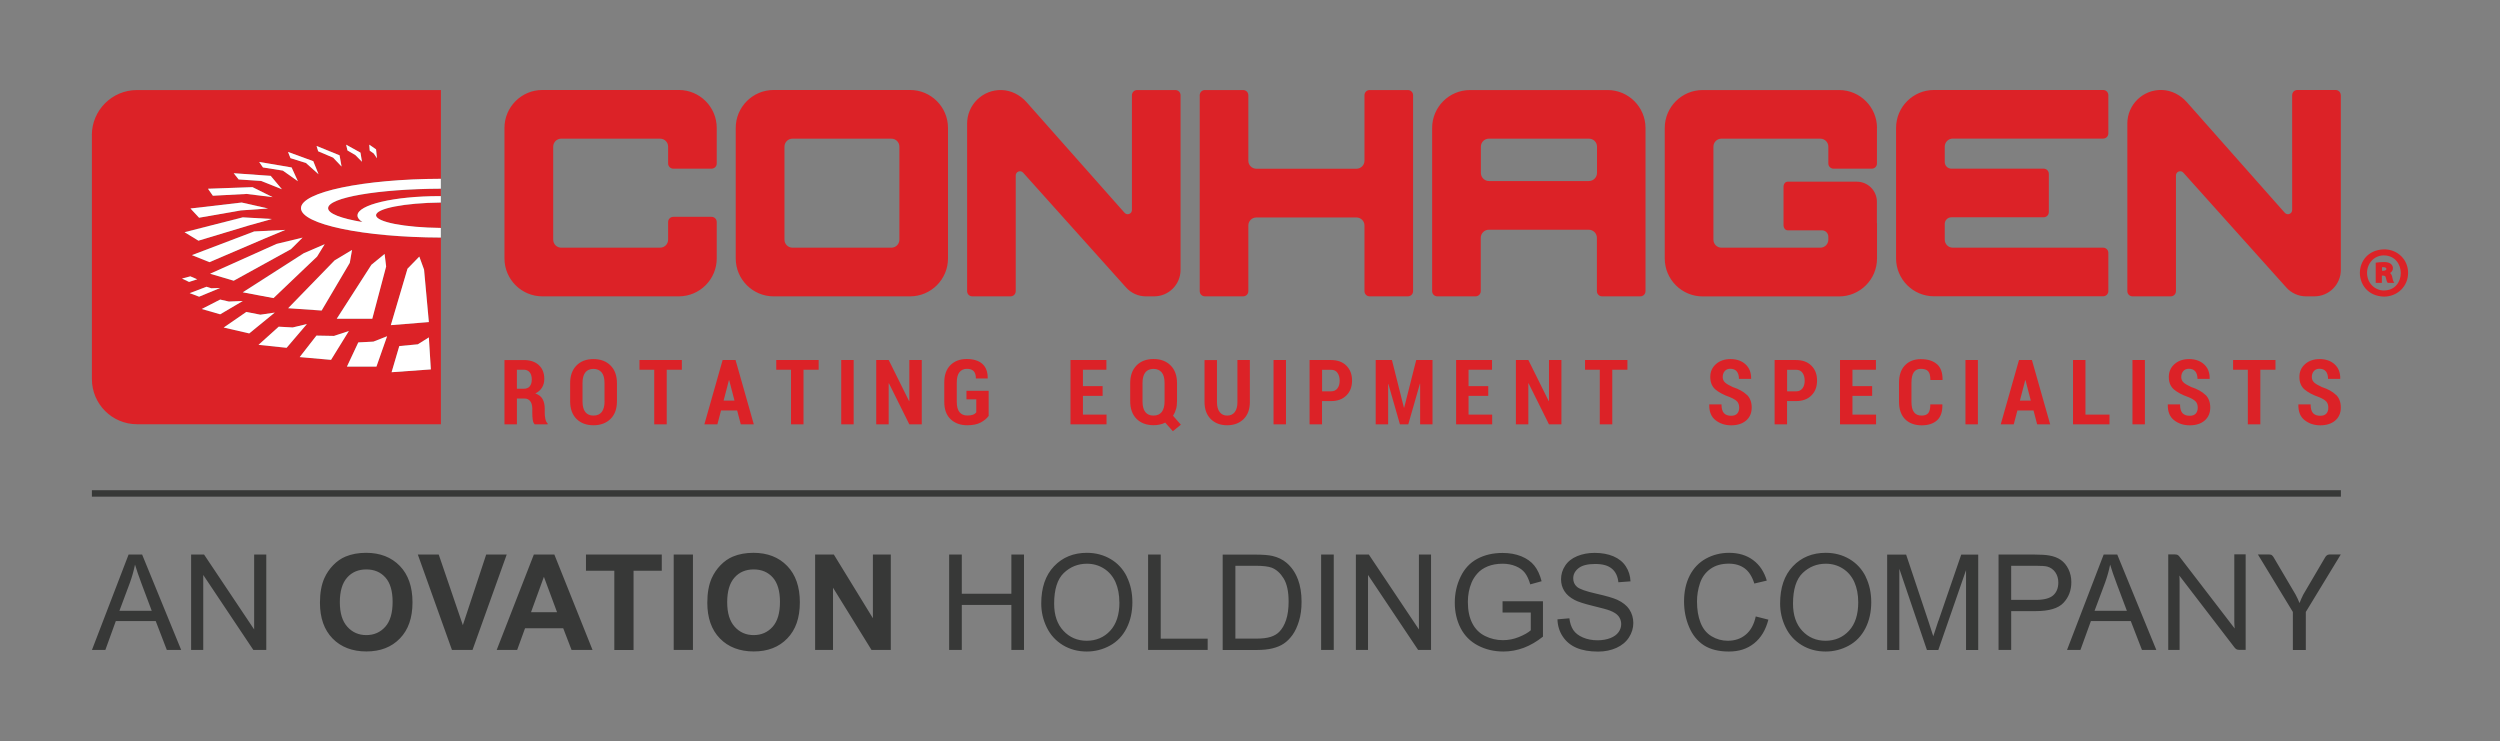
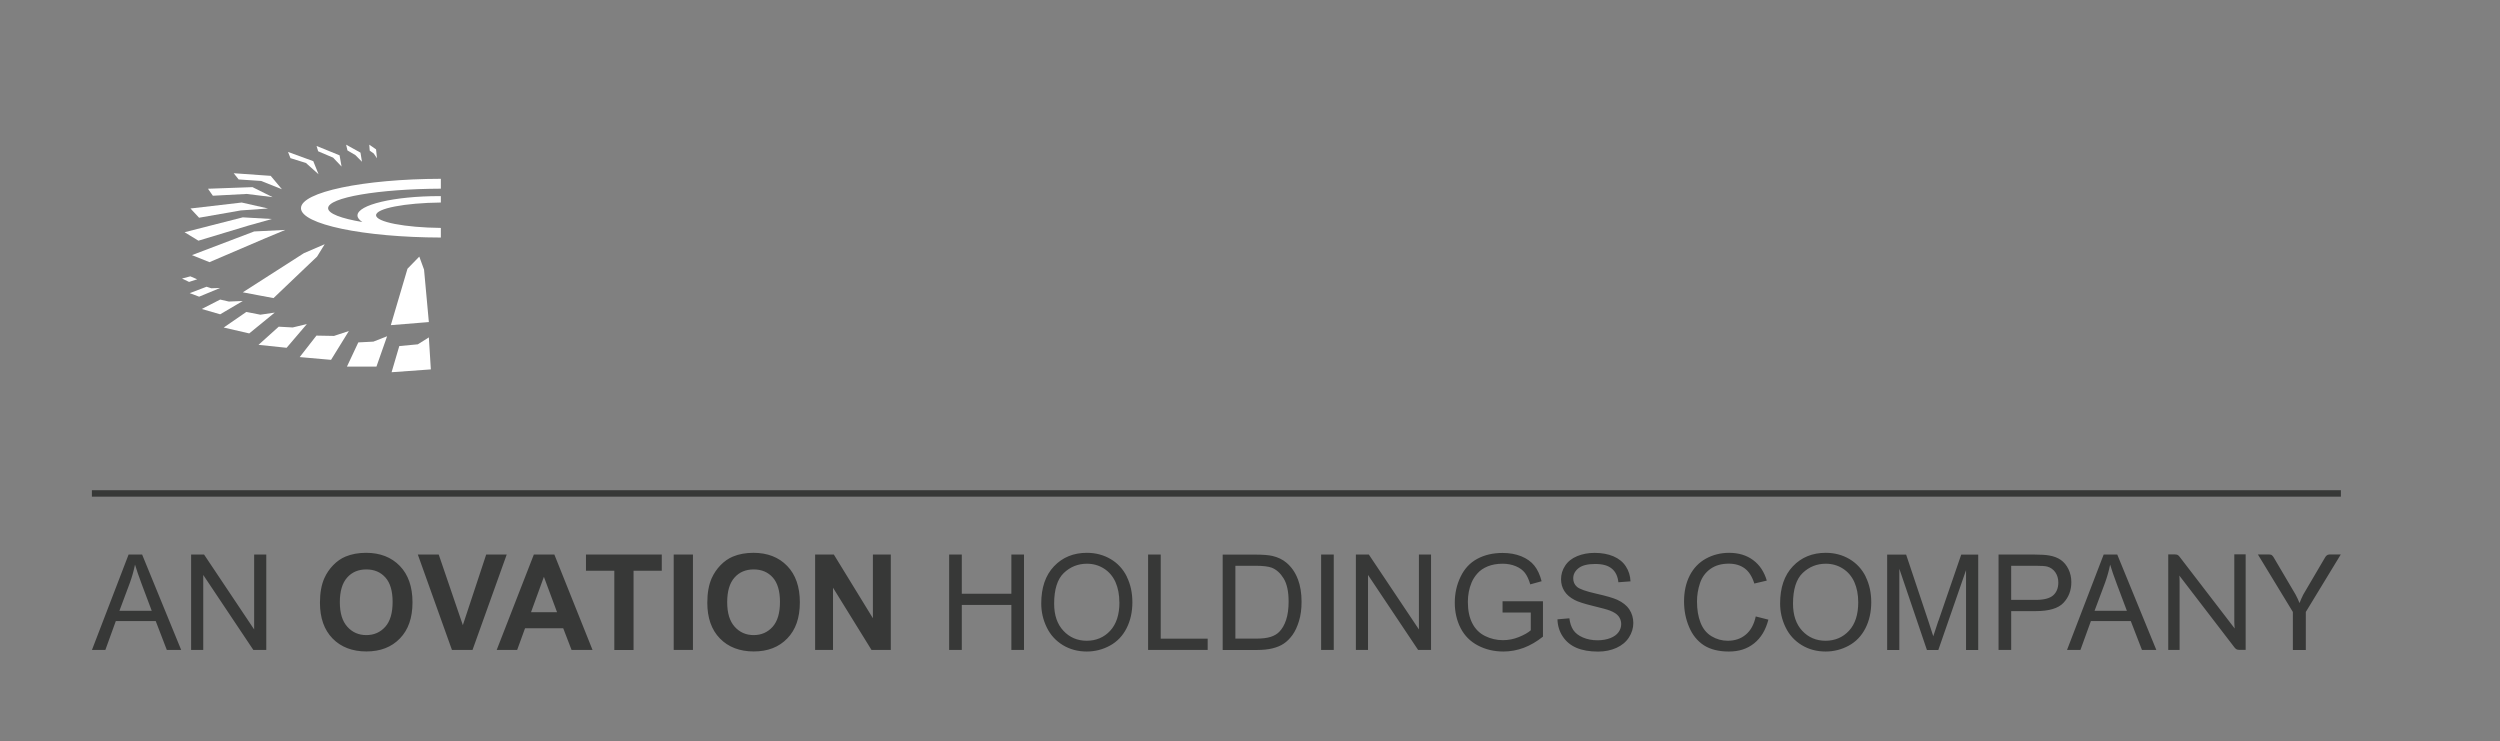
<svg xmlns="http://www.w3.org/2000/svg" id="Layer_1" viewBox="0 0 389.82 115.62">
  <rect x="0" y="0" width="389.82" height="115.62" fill="#808080" stroke="none" />
  <defs>
    <style>.cls-1{fill:#dc2227;}.cls-1,.cls-2,.cls-3{stroke-width:0px;}.cls-2{fill:#373837;}.cls-3{fill:#fff;}</style>
  </defs>
  <path class="cls-2" d="M365,77.44H14.33v-1h350.68v1ZM22.16,86.47l6.09,14.87h-2.24l-1.73-4.5h-6.22l-1.63,4.5h-2.09l5.71-14.87h2.12ZM23.66,95.24l-1.55-4.12c-.47-1.25-.82-2.28-1.06-3.08-.19.95-.46,1.9-.8,2.84l-1.63,4.36h5.04ZM39.63,86.47v11.68l-7.81-11.68h-2.02v14.87h1.89v-11.69l7.81,11.69h2.02v-14.87h-1.89ZM62.35,88.25c1.31,1.36,1.97,3.25,1.97,5.67s-.65,4.28-1.96,5.63c-1.31,1.36-3.05,2.03-5.23,2.03s-3.97-.68-5.28-2.03c-1.31-1.35-1.96-3.21-1.96-5.57,0-1.52.23-2.79.68-3.81.34-.76.8-1.44,1.38-2.04.58-.6,1.23-1.05,1.92-1.34.93-.39,2-.59,3.21-.59,2.19,0,3.94.68,5.26,2.04ZM61.22,93.86c0-1.71-.38-2.98-1.12-3.81-.75-.84-1.74-1.26-2.98-1.26s-2.24.42-2.99,1.27c-.76.85-1.14,2.13-1.14,3.84s.39,2.96,1.17,3.83c.78.87,1.77,1.3,2.96,1.3s2.18-.43,2.95-1.29c.77-.86,1.15-2.16,1.15-3.88ZM75.81,86.47l-3.64,11.01-3.76-11.01h-3.26l5.32,14.87h3.21l5.33-14.87h-3.19ZM86.44,86.47l5.95,14.87h-3.27l-1.3-3.38h-5.95l-1.23,3.38h-3.19l5.79-14.87h3.18ZM86.86,95.46l-2.05-5.52-2.01,5.52h4.06ZM91.38,88.99h4.41v12.36h3v-12.36h4.4v-2.52h-11.82v2.52ZM105.05,101.34h3v-14.87h-3v14.87ZM122.75,88.25c1.31,1.36,1.97,3.25,1.97,5.67s-.65,4.28-1.96,5.63c-1.31,1.36-3.05,2.03-5.23,2.03s-3.97-.68-5.28-2.03c-1.31-1.35-1.96-3.21-1.96-5.57,0-1.52.23-2.79.68-3.81.34-.76.8-1.44,1.38-2.04.58-.6,1.23-1.05,1.92-1.34.93-.39,2-.59,3.21-.59,2.19,0,3.94.68,5.26,2.04ZM121.62,93.86c0-1.71-.38-2.98-1.12-3.81-.75-.84-1.74-1.26-2.98-1.26s-2.24.42-2.99,1.27c-.76.85-1.14,2.13-1.14,3.84s.39,2.96,1.17,3.83c.78.87,1.77,1.3,2.96,1.3s2.18-.43,2.95-1.29c.77-.86,1.15-2.16,1.15-3.88ZM136.11,86.47v9.93l-6.09-9.93h-2.92v14.87h2.79v-9.7l6,9.7h3.01v-14.87h-2.79ZM157.7,92.58h-7.73v-6.11h-1.97v14.87h1.97v-7.01h7.73v7.01h1.97v-14.87h-1.97v6.11ZM175.7,89.93c.58,1.17.87,2.5.87,3.99s-.3,2.86-.91,4.05c-.61,1.19-1.47,2.09-2.59,2.7-1.12.61-2.32.92-3.61.92-1.4,0-2.65-.34-3.75-1.01-1.1-.68-1.94-1.6-2.5-2.77-.57-1.17-.85-2.41-.85-3.71,0-2.47.66-4.4,1.99-5.8,1.33-1.4,3.04-2.1,5.13-2.1,1.37,0,2.61.33,3.71.98s1.94,1.57,2.52,2.74ZM174.54,93.92c0-1.21-.21-2.27-.61-3.17-.41-.9-1.01-1.6-1.8-2.1-.79-.5-1.67-.75-2.65-.75-1.39,0-2.59.48-3.6,1.44-1,.96-1.51,2.56-1.51,4.79,0,1.79.48,3.2,1.45,4.23.96,1.03,2.17,1.55,3.63,1.55s2.7-.52,3.66-1.56c.96-1.04,1.44-2.52,1.44-4.44ZM180.99,86.47h-1.97v14.87h9.29v-1.75h-7.32v-13.12ZM202.37,90.29c.39,1.03.58,2.21.58,3.54,0,1.13-.13,2.13-.4,3-.26.87-.6,1.6-1.01,2.17-.41.57-.86,1.02-1.35,1.35-.49.33-1.08.58-1.78.75-.69.17-1.49.25-2.39.25h-5.37v-14.87h5.12c1.16,0,2.04.07,2.65.21.85.2,1.58.55,2.18,1.06.78.66,1.37,1.51,1.76,2.54ZM200.93,93.79c0-1.56-.26-2.75-.77-3.59-.51-.83-1.13-1.39-1.86-1.68-.53-.2-1.38-.3-2.55-.3h-3.12v11.36h3.18c.98,0,1.75-.09,2.31-.27.56-.18,1-.44,1.33-.77.47-.47.83-1.09,1.09-1.88.26-.79.39-1.74.39-2.87ZM206,101.34h1.97v-14.87h-1.97v14.87ZM221.25,98.15l-7.81-11.68h-2.02v14.87h1.89v-11.69l7.81,11.69h2.02v-14.87h-1.89v11.68ZM234.32,95.51h4.37v2.77c-.42.37-1.03.72-1.85,1.05-.81.33-1.64.49-2.5.49-.98,0-1.91-.22-2.78-.65-.87-.43-1.54-1.1-1.99-1.99-.46-.89-.69-2-.69-3.33,0-1.08.19-2.07.57-2.99.22-.53.54-1.03.94-1.47.4-.45.93-.81,1.59-1.08.66-.27,1.43-.41,2.33-.41.75,0,1.43.13,2.05.39.62.26,1.09.61,1.42,1.04.33.43.61,1.03.83,1.79l1.77-.49c-.26-1-.63-1.81-1.13-2.43-.49-.62-1.18-1.11-2.04-1.46-.87-.35-1.84-.52-2.92-.52-1.48,0-2.79.3-3.93.91-1.14.61-2.01,1.54-2.61,2.79-.61,1.25-.91,2.61-.91,4.05s.3,2.78.91,3.97c.61,1.18,1.51,2.09,2.7,2.71,1.19.63,2.52.94,3.98.94,1.08,0,2.14-.2,3.17-.58,1.03-.39,2.02-.97,2.99-1.74v-5.52h-6.3v1.76ZM254.07,95.03c-.41-.61-1.05-1.12-1.92-1.52-.6-.27-1.69-.59-3.29-.95-1.6-.36-2.59-.72-2.97-1.06-.39-.34-.58-.78-.58-1.32,0-.62.27-1.14.82-1.58.55-.44,1.41-.66,2.6-.66s2.01.24,2.59.72c.59.48.93,1.19,1.03,2.13l1.89-.14c-.03-.87-.28-1.65-.73-2.34-.45-.69-1.1-1.21-1.94-1.57-.84-.35-1.81-.53-2.92-.53-1,0-1.91.17-2.73.51-.82.34-1.44.83-1.87,1.49-.43.65-.64,1.36-.64,2.11,0,.68.17,1.3.52,1.85.35.55.88,1.01,1.59,1.38.55.29,1.51.6,2.87.93,1.37.33,2.25.57,2.65.73.62.24,1.07.53,1.34.88.27.35.41.76.41,1.22s-.14.88-.42,1.27c-.28.39-.71.7-1.28.92-.57.22-1.24.34-1.99.34-.85,0-1.61-.15-2.28-.44-.68-.29-1.18-.68-1.5-1.16-.32-.48-.52-1.09-.61-1.83l-1.86.16c.03.99.3,1.89.82,2.67.52.79,1.23,1.38,2.14,1.77s2.04.59,3.38.59c1.06,0,2.02-.2,2.86-.58.85-.39,1.5-.93,1.95-1.63.45-.7.68-1.45.68-2.24s-.21-1.5-.62-2.12ZM272.21,98.96c-.76.64-1.7.95-2.8.95-.91,0-1.75-.23-2.53-.7-.78-.47-1.35-1.17-1.72-2.12-.37-.94-.55-2.05-.55-3.31,0-.98.16-1.93.47-2.86.31-.92.85-1.66,1.62-2.21.77-.55,1.72-.82,2.87-.82.99,0,1.82.25,2.48.74.66.49,1.16,1.28,1.5,2.36l1.94-.46c-.4-1.37-1.11-2.44-2.12-3.19-1.01-.76-2.27-1.14-3.75-1.14-1.31,0-2.51.3-3.61.9-1.09.6-1.94,1.48-2.53,2.63-.59,1.15-.89,2.5-.89,4.05,0,1.42.26,2.75.79,3.99.52,1.24,1.29,2.18,2.29,2.84,1.01.65,2.31.98,3.91.98s2.86-.42,3.93-1.27c1.07-.85,1.81-2.08,2.23-3.7l-1.97-.5c-.27,1.25-.79,2.2-1.55,2.83ZM290.91,89.93c.58,1.17.87,2.5.87,3.99s-.3,2.86-.91,4.05c-.61,1.19-1.47,2.09-2.59,2.7-1.12.61-2.32.92-3.61.92-1.4,0-2.65-.34-3.75-1.01-1.1-.68-1.94-1.6-2.5-2.77-.57-1.17-.85-2.41-.85-3.71,0-2.47.66-4.4,1.99-5.8,1.33-1.4,3.04-2.1,5.13-2.1,1.37,0,2.61.33,3.71.98,1.1.66,1.94,1.57,2.52,2.74ZM289.75,93.92c0-1.21-.21-2.27-.61-3.17-.41-.9-1.01-1.6-1.8-2.1-.79-.5-1.67-.75-2.65-.75-1.39,0-2.59.48-3.6,1.44-1,.96-1.51,2.56-1.51,4.79,0,1.79.48,3.2,1.44,4.23.96,1.03,2.17,1.55,3.63,1.55s2.7-.52,3.66-1.56c.96-1.04,1.44-2.52,1.44-4.44ZM302.24,96.82c-.36,1.05-.62,1.84-.79,2.39-.15-.49-.39-1.22-.71-2.2l-3.52-10.53h-2.96v14.87h1.9v-12.66l4.3,12.66h1.78l4.32-12.45v12.45h1.9v-14.87h-2.65l-3.56,10.35ZM322.98,90.77c0,1.27-.4,2.34-1.21,3.21-.81.88-2.26,1.31-4.36,1.31h-3.81v6.05h-1.97v-14.87h5.61c.99,0,1.74.05,2.26.14.73.12,1.34.35,1.84.7.49.34.89.82,1.19,1.44.3.62.45,1.29.45,2.03ZM320.95,90.83c0-.62-.16-1.15-.47-1.6-.32-.44-.73-.74-1.24-.88-.33-.09-.94-.13-1.84-.13h-3.8v5.32h3.84c1.27,0,2.18-.24,2.71-.71.53-.47.8-1.14.8-2ZM330.14,86.47l6.09,14.87h-2.24l-1.74-4.5h-6.22l-1.63,4.5h-2.09l5.71-14.87h2.12ZM331.64,95.24l-1.55-4.12c-.47-1.25-.83-2.28-1.06-3.08-.19.95-.46,1.9-.8,2.84l-1.63,4.36h5.04ZM348.39,97c0,.15,0,.31.02.48.01.17.02.35.04.52l-8.61-11.21c-.06-.07-.11-.13-.16-.17-.05-.05-.1-.08-.15-.1-.05-.02-.1-.04-.17-.05-.06,0-.14-.02-.23-.02h-1.04v14.89h1.77v-10.61c0-.15,0-.3-.01-.47,0-.17-.02-.34-.03-.51l8.61,11.22c.11.13.21.23.32.28.11.05.24.08.4.08h1.01v-14.89h-1.77v10.54ZM363.23,86.46c-.17,0-.32.05-.43.15-.11.1-.2.2-.26.32l-3.4,5.79c-.12.24-.23.47-.32.68-.1.21-.18.42-.26.64-.08-.22-.17-.43-.27-.64-.1-.21-.22-.44-.34-.68l-3.41-5.79c-.08-.14-.17-.25-.27-.34-.1-.09-.25-.13-.43-.13h-1.77l5.45,8.96v5.93h2.02v-5.93l5.45-8.96h-1.78Z" />
-   <path class="cls-1" d="M92.54,55.99c-1.11,0-1.99.33-2.65,1-.66.67-.99,1.59-.99,2.77v2.8c0,1.18.33,2.1.99,2.76.66.66,1.55.99,2.65.99s1.99-.33,2.66-.99c.67-.66,1-1.58,1-2.76v-2.8c0-1.18-.33-2.1-1-2.77-.67-.67-1.56-1-2.67-1ZM94.27,62.56c0,.75-.15,1.3-.44,1.68-.29.37-.72.56-1.29.56s-.99-.19-1.28-.56c-.29-.37-.43-.93-.43-1.68v-2.82c0-.74.14-1.29.43-1.66.28-.37.71-.56,1.27-.56s.99.19,1.29.56c.3.37.44.92.44,1.66v2.82ZM112.68,56.13l-2.85,10.04h2.03l.57-2.17h2.51l.57,2.17h2.03l-2.85-10.04h-2.01ZM112.83,62.47l.83-3.19h.04l.83,3.19h-1.71ZM99.72,56.13h6.6v1.52h-2.36v8.51h-1.95v-8.51h-2.3v-1.52ZM78.66,40.29v-20.34c0-3.27,2.65-5.92,5.92-5.92h21.26c3.27,0,5.92,2.65,5.92,5.92v5.54c0,.45-.36.81-.81.81h-5.96c-.45,0-.81-.36-.81-.81v-2.62c0-.69-.56-1.25-1.25-1.25h-15.42c-.69,0-1.25.56-1.25,1.25v14.5c0,.69.56,1.25,1.25,1.25h15.42c.69,0,1.25-.56,1.25-1.25v-2.75c0-.45.36-.81.81-.81h5.96c.45,0,.81.36.81.81v5.67c0,3.27-2.65,5.92-5.92,5.92h-21.26c-3.27,0-5.92-2.65-5.92-5.92ZM84.94,64.47v-.73c0-.61-.11-1.11-.34-1.52-.23-.4-.61-.69-1.13-.87.46-.22.8-.53,1.04-.91.24-.38.36-.83.36-1.35,0-.93-.29-1.65-.86-2.17-.57-.52-1.36-.78-2.35-.78h-3v10.03h1.94v-4.03h1.17c.39,0,.7.14.91.42.21.28.32.68.32,1.19v.7c0,.33.02.66.07,1,.04.33.15.57.31.72h2.01v-.15c-.17-.14-.28-.37-.35-.68-.06-.31-.1-.6-.1-.88ZM82.6,60.25c-.22.25-.54.37-.95.37h-1.05v-2.97h1.06c.41,0,.73.14.94.41.22.28.32.65.32,1.12s-.11.81-.33,1.07ZM14.33,21.08v38.03c0,3.89,3.15,7.04,7.04,7.04h47.38v-29.11c-12.07-.03-21.81-2.07-21.81-4.58s9.74-4.55,21.81-4.58v-13.84H21.36c-3.89,0-7.04,3.15-7.04,7.04ZM29.58,45.71l2.63-.99.74.24,1.38-.05-3.29,1.36-1.46-.56ZM29.93,39.78l9.7-3.69,4.87-.25-3.13,1.3-8.71,3.74-2.73-1.1ZM31.46,48.18l2.87-1.47,1.36.31,2.17-.09-3.52,2.08-2.87-.82ZM34.88,51.07l3.53-2.43,2.2.43,2.24-.33-3.98,3.25-3.98-.92ZM40.31,53.77l3.15-2.83,2.18.12,2.22-.53-3.16,3.7-4.38-.46ZM46.73,55.68l2.61-3.35,2.73.05,2.32-.77-2.78,4.5-4.89-.43ZM61.06,58.04l1.2-4.08,2.89-.27,1.72-1.08.31,4.99-6.12.44ZM63.54,41.9l1.85-1.89.74,2.03.75,8.18-5.93.48,2.6-8.8ZM58.7,57.16h-4.6l1.76-3.77,2.36-.12,2.13-.84-1.66,4.73ZM59.97,39.6l.23,1.95-2.16,8.15h-5.54l5.4-8.41,2.06-1.69ZM54.89,38.97l-.34,2.01-4.39,7.44-5.22-.36,7.24-7.46,2.71-1.63ZM47.38,39.48l3.24-1.4-1.18,1.93-2.23,2.12-4.57,4.35-2.15-.41-2.65-.5,9.52-6.1ZM47.18,37.05l-1.81,1.81-8.92,4.92-3.68-1.09,10.36-4.65,4.05-.98ZM58.64,23.29l.14,1.39-.5-.74-.63-.45-.07-.94,1.06.73ZM56.21,23.8l.23,1.42-1.03-1.04-1.23-.72-.21-.9,2.23,1.24ZM52.95,24.22l.31,1.74-1.32-1.39-2.33-.99-.25-.84,3.59,1.46ZM48.85,25.13l.82,2.04-1.97-1.76-2.41-.75-.38-.97,3.94,1.45ZM45.47,26.11l.98,2.15-2.34-1.66-3.1-.49-.59-.85,5.05.86ZM42.21,27.42l1.75,2.09-3.23-1.29-3.52-.24-.76-.97,5.76.41ZM39.37,29.18l3.14,1.56-4.04-.5-5.28.28-.77-1.09,6.94-.25ZM37.69,31.58l4.11.93-4.25.3-6.51,1.14-1.34-1.44,7.98-.93ZM37.86,33.89l4.54.25-3.67,1.03-7.78,2.35-2.17-1.32,9.08-2.31ZM29.68,43.09l1.08.46-1.28.42-1.1-.53,1.3-.34ZM68.74,29.43v1.16c-.07,0-.14,0-.21,0-7.07,0-12.79,1.35-12.79,3.02,0,.36.28.7.76,1.02-3.29-.55-5.34-1.31-5.34-2.16,0-1.66,7.84-3,17.58-3.04ZM219.53,46.21h-5.96c-.45,0-.81-.36-.81-.81v-10.24c0-.69-.56-1.25-1.25-1.25h-15.61c-.69,0-1.25.56-1.25,1.25v10.24c0,.45-.36.81-.81.81h-5.96c-.45,0-.81-.36-.81-.81V14.85c0-.45.36-.81.81-.81h5.96c.45,0,.81.36.81.81v10.21c0,.69.56,1.25,1.25,1.25h15.61c.69,0,1.25-.56,1.25-1.25v-10.21c0-.45.36-.81.81-.81h5.96c.45,0,.81.36.81.81v30.55c0,.45-.36.81-.81.81ZM306.47,56.13h1.94v10.04h-1.94v-10.04ZM325.19,64.65h3.74v1.52h-5.69v-10.04h1.94v8.52ZM295.65,40.29v-20.34c0-3.27,2.65-5.92,5.92-5.92h26.37c.45,0,.81.36.81.81v5.96c0,.45-.36.81-.81.81h-23.45c-.69,0-1.25.56-1.25,1.25v2.4c0,.57.46,1.04,1.04,1.04h14.38c.45,0,.81.36.81.81v5.96c0,.45-.36.81-.81.81h-14.38c-.57,0-1.04.46-1.04,1.04v2.45c0,.69.56,1.25,1.25,1.25h23.45c.45,0,.81.36.81.81v5.96c0,.45-.36.81-.81.81h-26.37c-3.27,0-5.92-2.65-5.92-5.92ZM314.82,56.13l-2.85,10.04h2.03l.57-2.17h2.51l.57,2.17h2.03l-2.85-10.04h-2.01ZM314.96,62.47l.83-3.19h.04l.83,3.19h-1.71ZM302.04,56.79c.59.53.87,1.34.86,2.42v.04h-1.9c0-.64-.11-1.09-.34-1.35-.23-.26-.61-.39-1.14-.39-.49,0-.85.18-1.1.53-.24.35-.37.89-.37,1.62v2.99c0,.73.13,1.27.39,1.62.26.35.66.53,1.19.53.48,0,.83-.13,1.04-.38.21-.26.32-.71.32-1.36h1.88v.04c.03,1.08-.24,1.88-.81,2.42-.57.53-1.38.8-2.43.8s-1.94-.32-2.57-.95c-.63-.64-.95-1.54-.95-2.71v-2.98c0-1.17.31-2.07.92-2.71.61-.64,1.44-.97,2.48-.97,1.1,0,1.94.27,2.53.8ZM280.07,56.13h-3.36v10.04h1.94v-3.63h1.41c1.01,0,1.8-.29,2.39-.88.59-.58.88-1.36.88-2.32s-.29-1.73-.88-2.32c-.59-.59-1.39-.88-2.39-.88ZM281.06,60.55c-.23.31-.56.47-.99.47h-1.41v-3.36h1.41c.44,0,.77.16.99.48.23.32.34.73.34,1.22s-.11.88-.34,1.19ZM288.86,64.65h3.67v1.52h-5.62v-10.04h5.6v1.52h-3.66v2.56h3.07v1.52h-3.07v2.92ZM292.67,19.95v5.54c0,.45-.36.81-.81.81h-5.96c-.45,0-.81-.36-.81-.81v-2.62c0-.69-.56-1.25-1.25-1.25h-15.42c-.69,0-1.25.56-1.25,1.25v14.5c0,.69.56,1.25,1.25,1.25h15.42c.69,0,1.25-.56,1.25-1.25v-.45c0-.56-.45-1.01-1.01-1.01h-5.35c-.35,0-.63-.36-.63-.81v-5.96c0-.45.28-.81.63-.81h10.8c1.73,0,3.13,1.4,3.13,3.13v3.31s.02.05.02.08v5.45c0,3.27-2.65,5.92-5.92,5.92h-21.26c-3.27,0-5.92-2.65-5.92-5.92v-20.34c0-3.27,2.65-5.92,5.92-5.92h21.26c3.27,0,5.92,2.65,5.92,5.92ZM272.39,61.56c.5.49.75,1.15.75,1.99s-.29,1.53-.88,2.03c-.58.49-1.36.74-2.32.74s-1.76-.27-2.44-.8c-.68-.53-1-1.34-.98-2.42v-.04h1.91c0,.63.13,1.08.38,1.36.26.28.63.41,1.13.41.42,0,.73-.11.94-.34.21-.23.31-.54.31-.92s-.1-.72-.31-.95c-.21-.23-.57-.46-1.1-.68-1.03-.36-1.8-.78-2.32-1.23-.52-.46-.78-1.1-.78-1.93s.3-1.49.89-2.01c.59-.52,1.35-.78,2.27-.78.97,0,1.76.28,2.35.83.59.55.88,1.29.86,2.22v.04h-1.9c0-.52-.12-.91-.35-1.18-.23-.27-.56-.4-1-.4-.37,0-.66.12-.87.37-.21.25-.31.55-.31.92,0,.34.12.62.35.84.23.22.64.46,1.21.72.97.32,1.7.73,2.2,1.22ZM332.51,56.13h1.94v10.04h-1.94v-10.04ZM365,14.84v27.25c0,2.28-1.85,4.12-4.12,4.12h-1.3c-1.17,0-2.29-.5-3.07-1.37l-16.07-17.92c-.4-.45-1.15-.16-1.15.44v18.04c0,.45-.36.81-.81.81h-5.96c-.45,0-.81-.36-.81-.81v-26.13c0-2.95,2.43-5.33,5.4-5.24,1.49.05,2.88.78,3.87,1.89l15.28,17.26c.4.45,1.15.17,1.15-.44V14.84c0-.45.36-.81.81-.81h5.96c.45,0,.81.36.81.81ZM371.75,38.88c-2.59.07-3.78,1.95-3.78,3.67,0,1.72,1.17,3.62,3.76,3.7,2.11,0,3.76-1.62,3.76-3.7s-1.64-3.67-3.74-3.67ZM371.76,45.3c-1.5,0-2.67-1.2-2.67-2.74s1.15-2.74,2.62-2.74c1.81.03,2.64,1.46,2.64,2.76,0,1.28-.81,2.68-2.59,2.71ZM373.03,43.24c-.05-.23-.14-.5-.35-.67.22-.13.38-.34.43-.59.06-.33-.06-.65-.35-.86-.25-.18-.55-.26-1.07-.26-.45,0-.81.05-1.07.08l-.18.02v3.15h.96v-1.14c.41,0,.58.04.62.33l.03.12c.08.32.13.52.23.64l.04.05h1.01l-.11-.21c-.04-.08-.11-.22-.2-.67ZM371.59,42.22h-.17v-.55c.22-.03.49,0,.61.1.05.04.08.1.07.18,0,.25-.36.27-.52.27ZM343.89,61.56c.5.49.75,1.15.75,1.99s-.29,1.53-.88,2.03-1.36.74-2.32.74-1.76-.27-2.44-.8c-.68-.53-1-1.34-.98-2.42v-.04h1.91c0,.63.13,1.08.38,1.36.26.28.63.41,1.13.41.42,0,.73-.11.94-.34s.31-.54.31-.92-.1-.72-.31-.95c-.21-.23-.57-.46-1.1-.68-1.03-.36-1.8-.78-2.32-1.23-.52-.46-.78-1.1-.78-1.93s.3-1.49.89-2.01c.59-.52,1.35-.78,2.27-.78.97,0,1.76.28,2.35.83.59.55.88,1.29.86,2.22v.04h-1.9c0-.52-.12-.91-.35-1.18-.23-.27-.56-.4-1-.4-.37,0-.66.12-.87.37-.21.25-.31.55-.31.92,0,.34.12.62.35.84.23.22.64.46,1.21.72.97.32,1.7.73,2.2,1.22ZM348.21,56.13h6.6v1.52h-2.36v8.51h-1.95v-8.51h-2.3v-1.52ZM364.25,61.56c.5.49.75,1.15.75,1.99s-.29,1.53-.88,2.03c-.58.49-1.36.74-2.32.74s-1.76-.27-2.44-.8c-.68-.53-1-1.34-.98-2.42v-.04h1.91c0,.63.13,1.08.38,1.36.26.28.63.41,1.13.41.42,0,.73-.11.94-.34s.31-.54.31-.92-.1-.72-.31-.95c-.2-.23-.57-.46-1.1-.68-1.03-.36-1.8-.78-2.32-1.23-.52-.46-.78-1.1-.78-1.93s.3-1.49.89-2.01c.59-.52,1.35-.78,2.27-.78.97,0,1.76.28,2.35.83.59.55.88,1.29.86,2.22v.04h-1.9c0-.52-.12-.91-.35-1.18-.23-.27-.56-.4-1-.4-.37,0-.66.12-.87.37-.21.25-.31.55-.31.92,0,.34.12.62.35.84.23.22.64.46,1.21.72.97.32,1.7.73,2.2,1.22ZM183.37,63.82c.11-.38.16-.8.16-1.27v-2.8c0-1.18-.33-2.1-1-2.77-.67-.67-1.56-1-2.66-1s-1.99.33-2.65,1c-.66.67-.99,1.59-.99,2.77v2.8c0,1.18.33,2.1.99,2.76.66.66,1.55.99,2.65.99.34,0,.66-.03.96-.1.31-.06.59-.16.86-.3l1.19,1.34,1.25-1.02-1.22-1.39c.2-.3.35-.64.46-1.02ZM181.59,62.56c0,.75-.15,1.3-.44,1.68-.29.37-.72.56-1.29.56s-.99-.19-1.28-.56c-.29-.37-.43-.93-.43-1.68v-2.82c0-.74.14-1.29.43-1.66.28-.37.71-.56,1.28-.56s.99.19,1.29.56c.3.37.44.92.44,1.66v2.82ZM168.87,64.65h3.67v1.52h-5.62v-10.04h5.6v1.52h-3.66v2.56h3.07v1.52h-3.07v2.92ZM178.67,46.21c-1.17,0-2.29-.5-3.07-1.37l-16.07-17.92c-.4-.45-1.15-.16-1.15.44v18.04c0,.45-.36.81-.81.81h-5.96c-.45,0-.81-.36-.81-.81v-26.12c0-2.95,2.43-5.33,5.4-5.24,1.49.05,2.88.78,3.87,1.89l15.28,17.25c.4.45,1.15.17,1.15-.44V14.85c0-.45.36-.81.81-.81h5.96c.45,0,.81.36.81.81v27.24c0,2.28-1.85,4.12-4.12,4.12h-1.3ZM250.68,14.04h-21.45c-3.27,0-5.92,2.65-5.92,5.92v25.44c0,.45.36.81.81.81h5.96c.45,0,.81-.36.81-.81v-8.31c0-.7.57-1.27,1.27-1.27h15.57c.7,0,1.27.57,1.27,1.27v8.31c0,.45.36.81.81.81h5.96c.45,0,.81-.36.81-.81v-25.44c0-3.27-2.65-5.92-5.92-5.92ZM249.02,26.96c0,.7-.57,1.27-1.27,1.27h-15.57c-.7,0-1.27-.57-1.27-1.27v-4.09c0-.69.56-1.25,1.25-1.25h15.61c.69,0,1.25.56,1.25,1.25v4.09ZM131.17,56.13h1.94v10.04h-1.94v-10.04ZM147.82,35.87v-15.92c0-3.27-2.65-5.92-5.92-5.92h-21.26c-3.27,0-5.92,2.65-5.92,5.92v20.34c0,3.27,2.65,5.92,5.92,5.92h21.26c3.27,0,5.92-2.65,5.92-5.92v-4.42ZM140.24,31.85v5.52c0,.69-.56,1.25-1.25,1.25h-15.42c-.69,0-1.25-.56-1.25-1.25v-14.5c0-.69.56-1.25,1.25-1.25h15.42c.69,0,1.25.56,1.25,1.25v8.98ZM121.05,56.13h6.6v1.52h-2.36v8.51h-1.95v-8.51h-2.3v-1.52ZM141.79,56.13h1.94v10.04h-1.94l-3.18-6.4h-.04v6.4h-1.94v-10.04h1.94l3.18,6.41h.04v-6.41ZM150.69,60.94h3.47v3.91c-.28.4-.7.74-1.24,1.03-.54.29-1.24.43-2.09.43-1.08,0-1.95-.32-2.61-.95-.66-.63-.98-1.53-.98-2.69v-3.05c0-1.16.32-2.05.96-2.69.64-.63,1.48-.95,2.53-.95s1.92.26,2.47.78c.56.52.82,1.25.81,2.21v.04h-1.84c0-.52-.12-.9-.35-1.14-.23-.24-.58-.36-1.04-.36-.5,0-.89.17-1.17.52-.28.35-.42.88-.42,1.58v3.06c0,.72.14,1.25.43,1.6.29.35.69.52,1.22.52.38,0,.67-.05.89-.13.22-.09.38-.21.5-.36v-2.03h-1.53v-1.34ZM192.95,56.13h1.94v6.55c0,1.14-.33,2.03-.98,2.67-.66.64-1.51.96-2.56.96s-1.9-.32-2.55-.96c-.65-.64-.98-1.53-.98-2.66v-6.55h1.94v6.55c0,.68.14,1.21.43,1.57.28.36.67.54,1.17.54s.89-.18,1.17-.54c.28-.36.42-.88.42-1.57v-6.55ZM229,64.65h3.67v1.52h-5.62v-10.04h5.6v1.52h-3.66v2.56h3.07v1.52h-3.07v2.92ZM247.16,56.13h6.6v1.52h-2.36v8.51h-1.95v-8.51h-2.3v-1.52ZM241.53,56.13h1.94v10.04h-1.94l-3.18-6.4h-.04v6.4h-1.94v-10.04h1.94l3.18,6.41h.04v-6.41ZM220.83,56.13h2.54v10.04h-1.93v-6.32h-.04s-1.81,6.32-1.81,6.32h-1.3l-1.8-6.28h-.04v6.28h-1.94v-10.04h2.53l1.87,7.44h.04l1.88-7.44ZM198.58,56.13h1.94v10.04h-1.94v-10.04ZM207.56,56.13h-3.36v10.04h1.94v-3.63h1.41c1.01,0,1.8-.29,2.39-.88.59-.58.88-1.36.88-2.32s-.29-1.73-.88-2.32c-.59-.59-1.39-.88-2.39-.88ZM208.55,60.55c-.23.31-.56.47-.99.47h-1.41v-3.36h1.41c.44,0,.77.16.99.48.23.32.34.73.34,1.22s-.11.88-.34,1.19ZM68.74,31.59v3.96c-5.62-.06-10.1-.92-10.1-1.98s4.47-1.92,10.1-1.98Z" />
  <polygon class="cls-3" points="57.65 23.49 58.28 23.94 58.78 24.68 58.64 23.29 57.58 22.56 57.65 23.49" />
  <polygon class="cls-3" points="34.33 46.71 31.46 48.18 34.33 49.01 37.86 46.93 35.69 47.02 34.33 46.71" />
  <polygon class="cls-3" points="32.21 44.71 29.58 45.71 31.05 46.26 34.33 44.9 32.95 44.95 32.21 44.71" />
  <polygon class="cls-3" points="44.49 35.85 39.63 36.09 29.93 39.78 32.66 40.88 41.37 37.15 44.49 35.85" />
  <polygon class="cls-3" points="43.96 29.51 42.21 27.42 36.44 27.01 37.21 27.98 40.73 28.22 43.96 29.51" />
  <polygon class="cls-3" points="38.41 48.64 34.88 51.07 38.86 51.99 42.84 48.74 40.6 49.07 38.41 48.64" />
  <polygon class="cls-3" points="65.38 40.01 63.54 41.9 60.94 50.7 66.87 50.22 66.12 42.04 65.38 40.01" />
  <polygon class="cls-3" points="54.18 23.46 55.41 24.18 56.44 25.22 56.21 23.8 53.97 22.56 54.18 23.46" />
  <polygon class="cls-3" points="62.26 53.96 61.06 58.04 67.18 57.6 66.87 52.61 65.15 53.69 62.26 53.96" />
  <polygon class="cls-3" points="54.4 51.61 52.08 52.38 49.34 52.33 46.73 55.68 51.62 56.11 54.4 51.61" />
  <polygon class="cls-3" points="43.46 50.94 40.31 53.77 44.69 54.23 47.85 50.53 45.64 51.06 43.46 50.94" />
  <polygon class="cls-3" points="33.19 30.52 38.47 30.24 42.51 30.74 39.37 29.18 32.43 29.43 33.19 30.52" />
-   <polygon class="cls-3" points="40.41 25.25 41 26.11 44.1 26.6 46.45 28.26 45.47 26.11 40.41 25.25" />
  <polygon class="cls-3" points="49.67 27.17 48.85 25.13 44.91 23.69 45.29 24.66 47.7 25.41 49.67 27.17" />
  <polygon class="cls-3" points="37.86 45.58 40.5 46.08 42.65 46.48 47.21 42.13 49.44 40.01 50.63 38.08 47.38 39.48 37.86 45.58" />
-   <polygon class="cls-3" points="32.76 42.68 36.44 43.77 45.37 38.85 47.18 37.05 43.13 38.03 32.76 42.68" />
  <polygon class="cls-3" points="53.26 25.97 52.95 24.22 49.36 22.76 49.61 23.59 51.94 24.58 53.26 25.97" />
  <path class="cls-3" d="M46.93,32.46c0,2.51,9.74,4.55,21.81,4.58v-1.5c-5.62-.06-10.1-.92-10.1-1.98s4.47-1.92,10.1-1.98v-1c-.07,0-.14,0-.21,0-7.07,0-12.79,1.35-12.79,3.02,0,.36.28.7.76,1.02-3.29-.55-5.34-1.31-5.34-2.16,0-1.66,7.84-3,17.58-3.04v-1.54c-12.07.03-21.81,2.07-21.81,4.58Z" />
  <polygon class="cls-3" points="30.94 37.53 38.72 35.18 42.39 34.15 37.86 33.89 28.78 36.21 30.94 37.53" />
  <polygon class="cls-3" points="31.04 33.95 37.55 32.81 41.8 32.51 37.69 31.58 29.7 32.51 31.04 33.95" />
  <polygon class="cls-3" points="29.48 43.96 30.75 43.55 29.68 43.09 28.38 43.43 29.48 43.96" />
-   <polygon class="cls-3" points="57.91 41.29 52.51 49.7 58.05 49.7 60.21 41.55 59.97 39.6 57.91 41.29" />
-   <polygon class="cls-3" points="44.93 48.06 50.15 48.42 54.54 40.98 54.89 38.97 52.18 40.6 44.93 48.06" />
  <polygon class="cls-3" points="55.87 53.39 54.1 57.16 58.7 57.16 60.36 52.43 58.22 53.27 55.87 53.39" />
</svg>